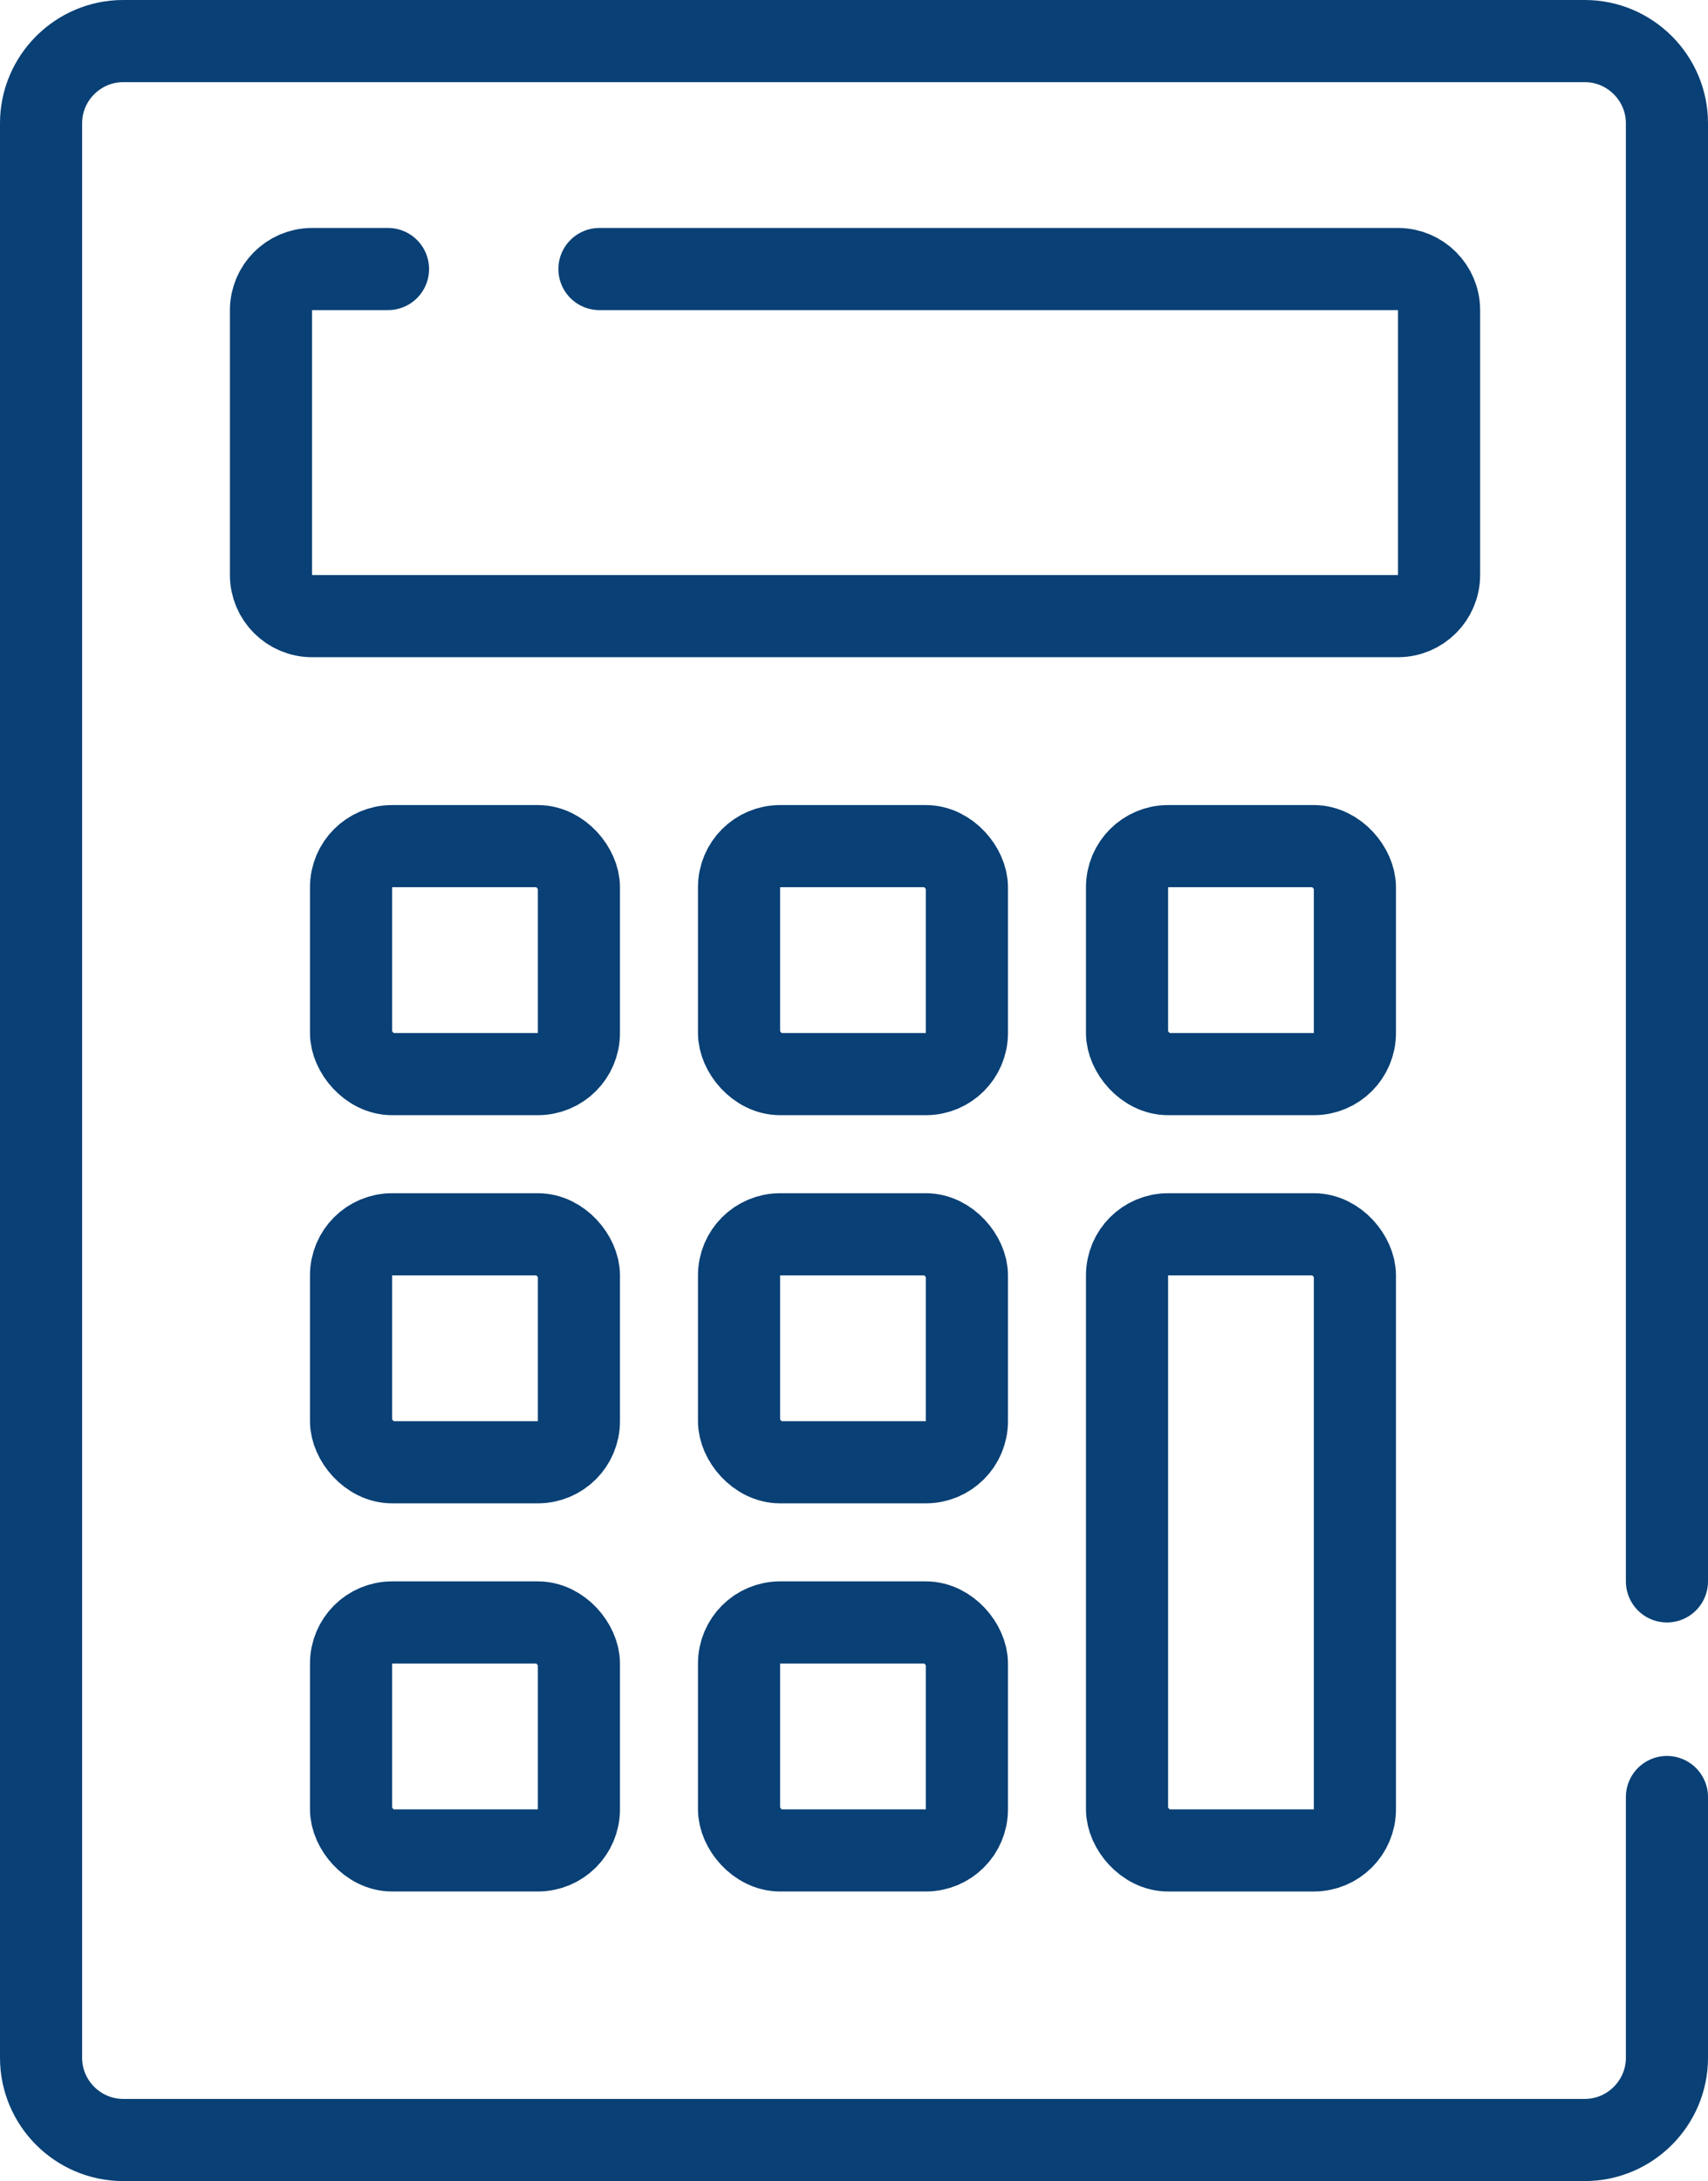
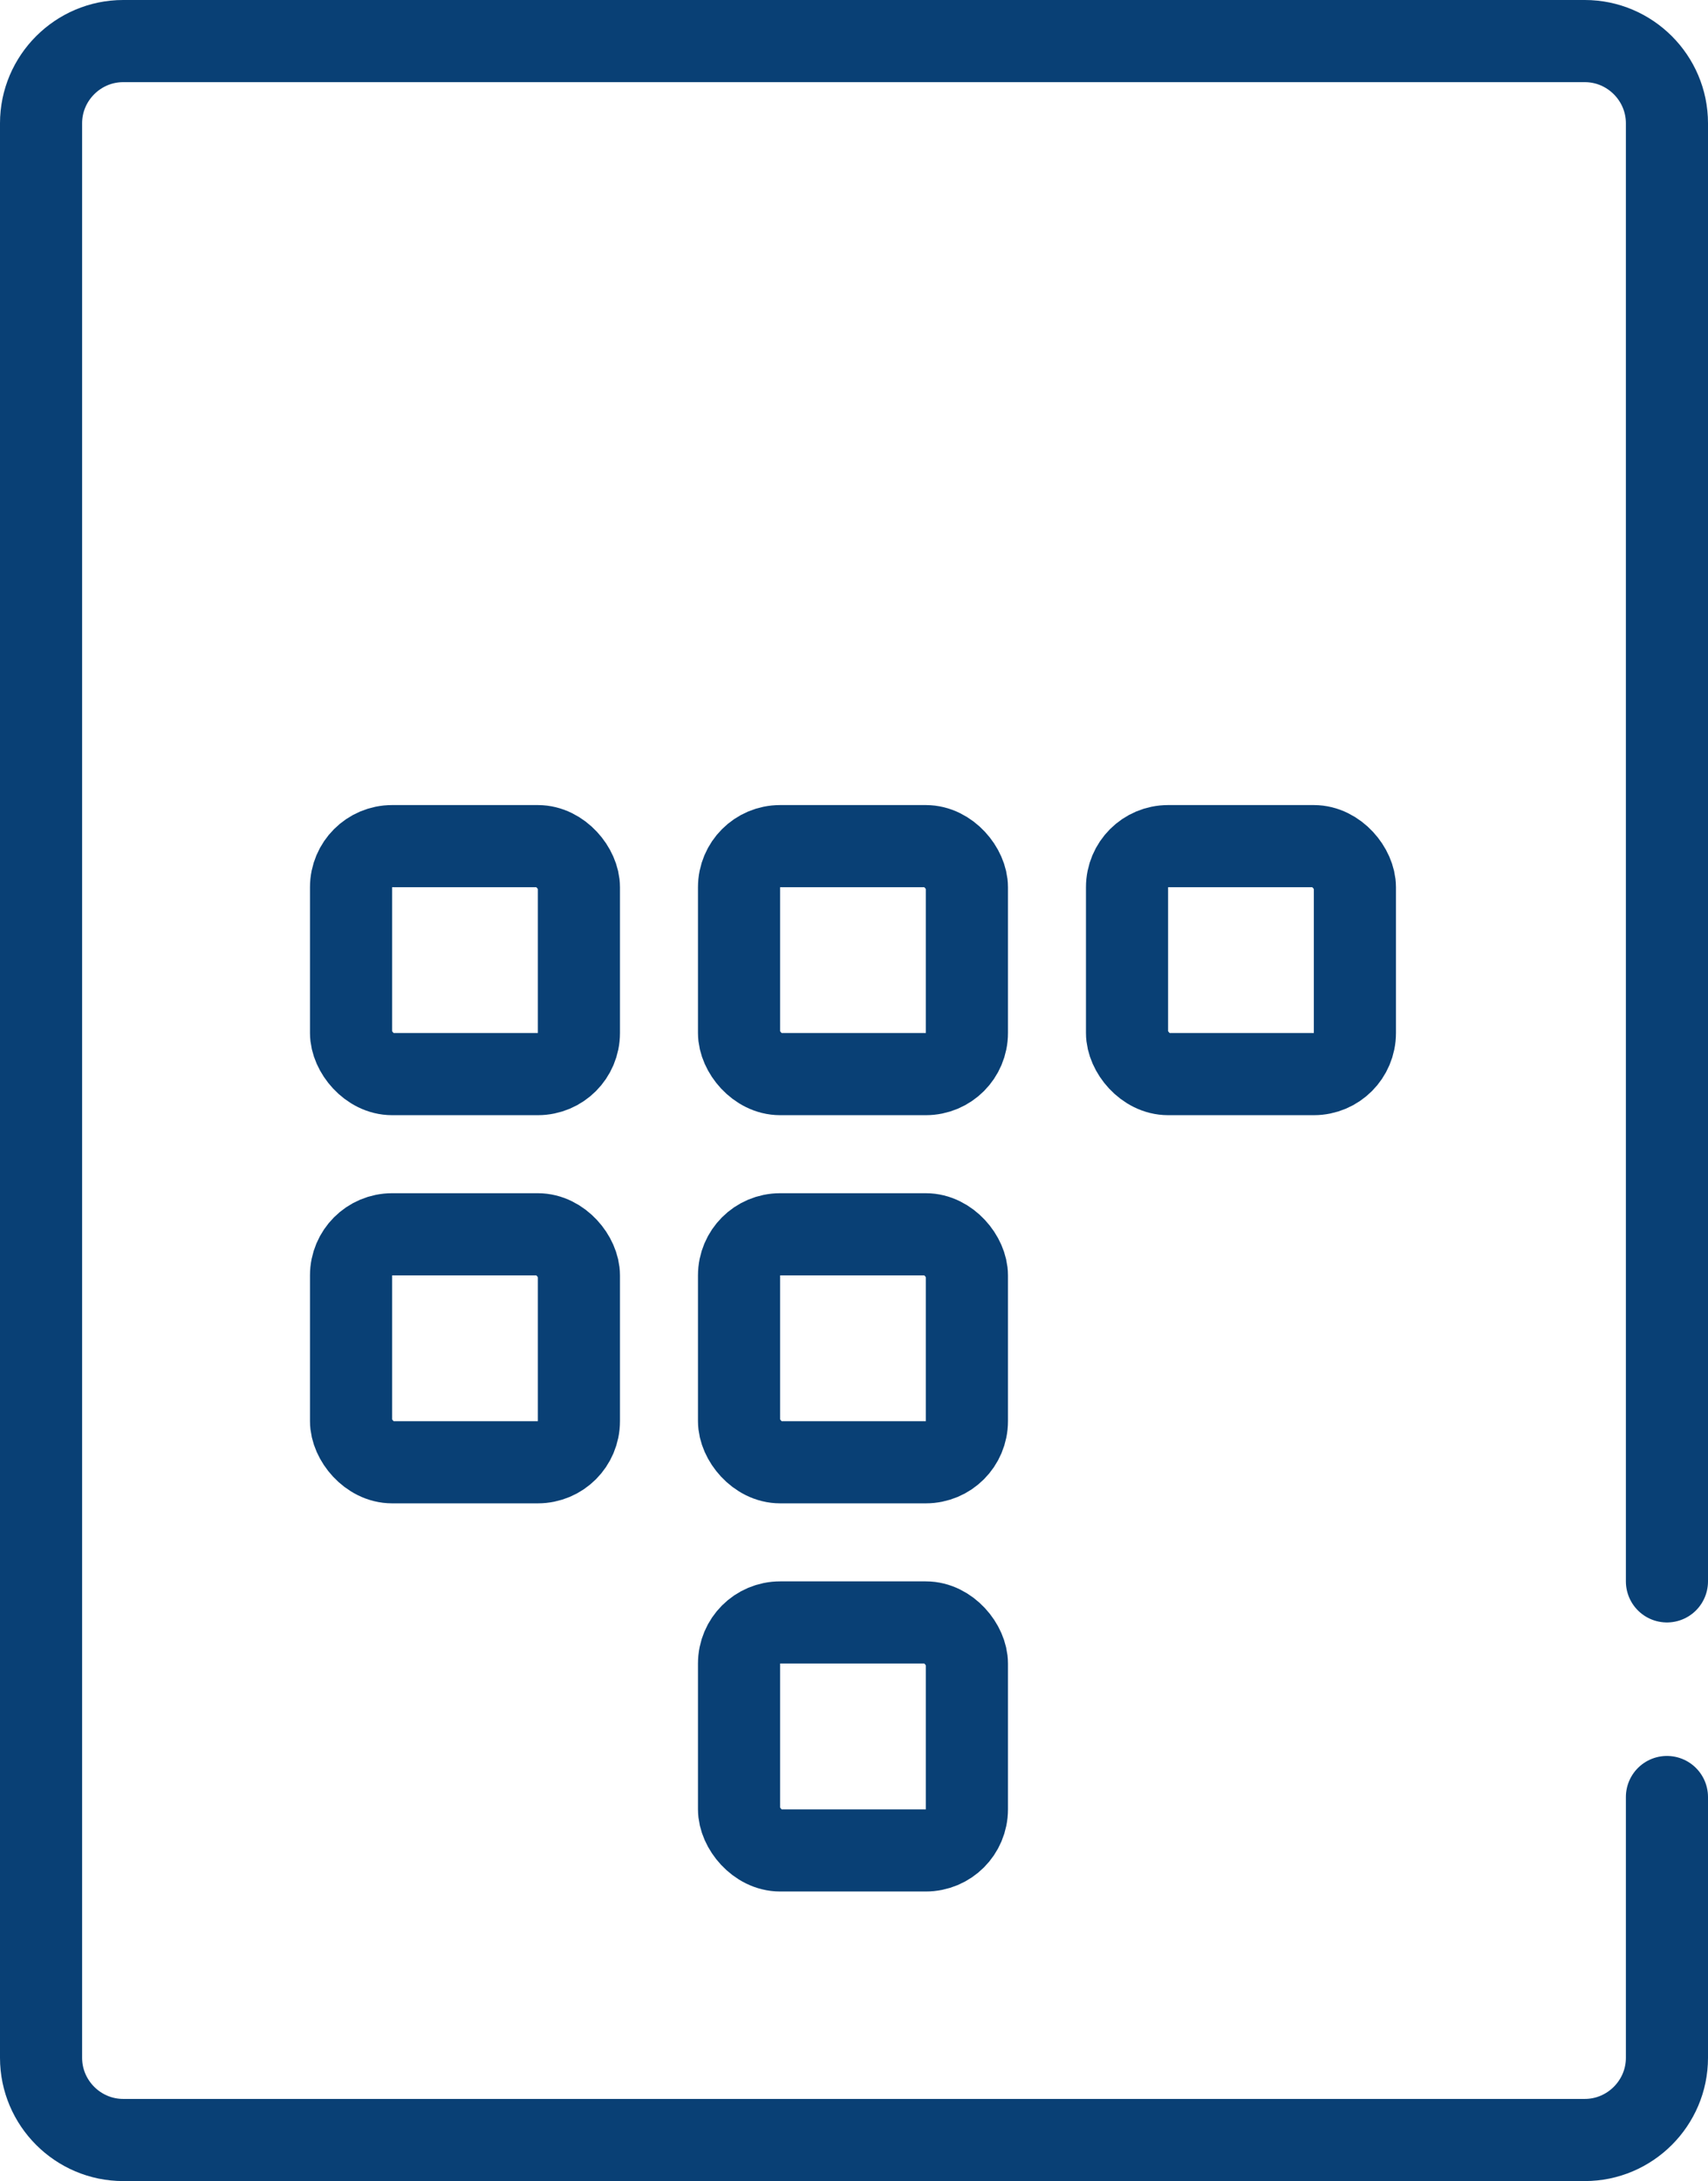
<svg xmlns="http://www.w3.org/2000/svg" id="Layer_1" data-name="Layer 1" version="1.1" viewBox="0 0 83.2 106.2">
  <defs>
    <style>.cls-1,.cls-2{fill:none;stroke:#094075;stroke-width:4px}.cls-1{stroke-linecap:round;stroke-linejoin:round}.cls-2{stroke-miterlimit:10}</style>
  </defs>
-   <rect width="11.1" height="11.1" x="17.1" y="79" class="cls-2" rx="2" ry="2" />
  <rect width="11.1" height="11.1" x="36" y="79" class="cls-2" rx="2" ry="2" />
-   <rect width="11.1" height="30" x="54.9" y="60.1" class="cls-2" rx="2" ry="2" />
  <rect width="11.1" height="11.1" x="17.1" y="60.1" class="cls-2" rx="2" ry="2" />
  <rect width="11.1" height="11.1" x="36" y="60.1" class="cls-2" rx="2" ry="2" />
  <rect width="11.1" height="11.1" x="36" y="41.2" class="cls-2" rx="2" ry="2" />
  <rect width="11.1" height="11.1" x="54.9" y="41.2" class="cls-2" rx="2" ry="2" />
  <rect width="11.1" height="11.1" x="17.1" y="41.2" class="cls-2" rx="2" ry="2" />
-   <path d="M18.9 13.1h-3.7c-1.1 0-2 .9-2 2V28c0 1.1.9 2 2 2h52.9c1.1 0 2-.9 2-2V15.1c0-1.1-.9-2-2-2H29.2" class="cls-1" />
  <path d="M81.2 77V6c0-2.2-1.8-4-4-4H6C3.8 2 2 3.8 2 6v94.2c0 2.2 1.8 4 4 4h71.2c2.2 0 4-1.8 4-4V87.5" class="cls-1" />
</svg>